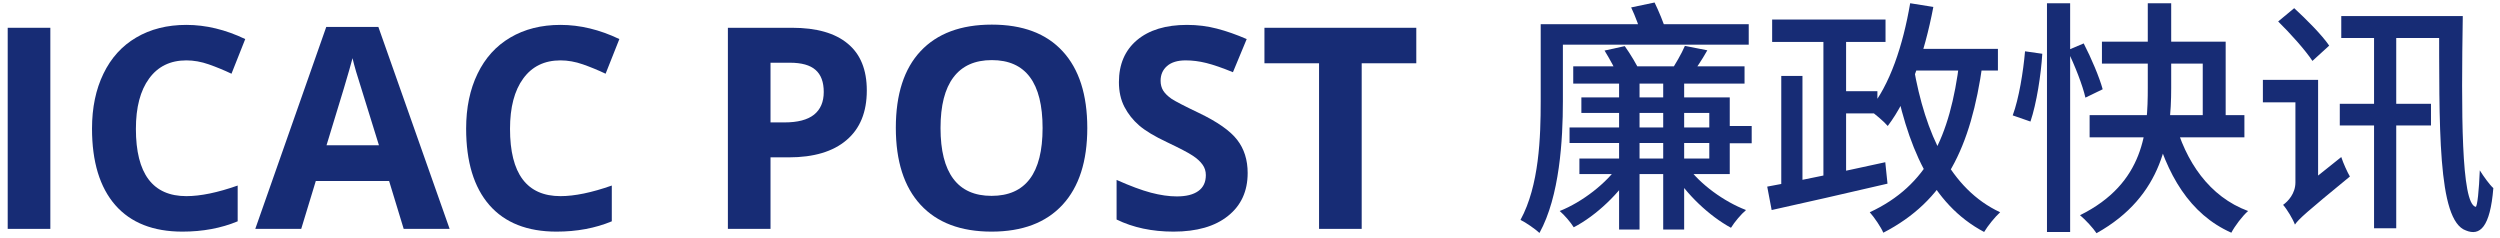
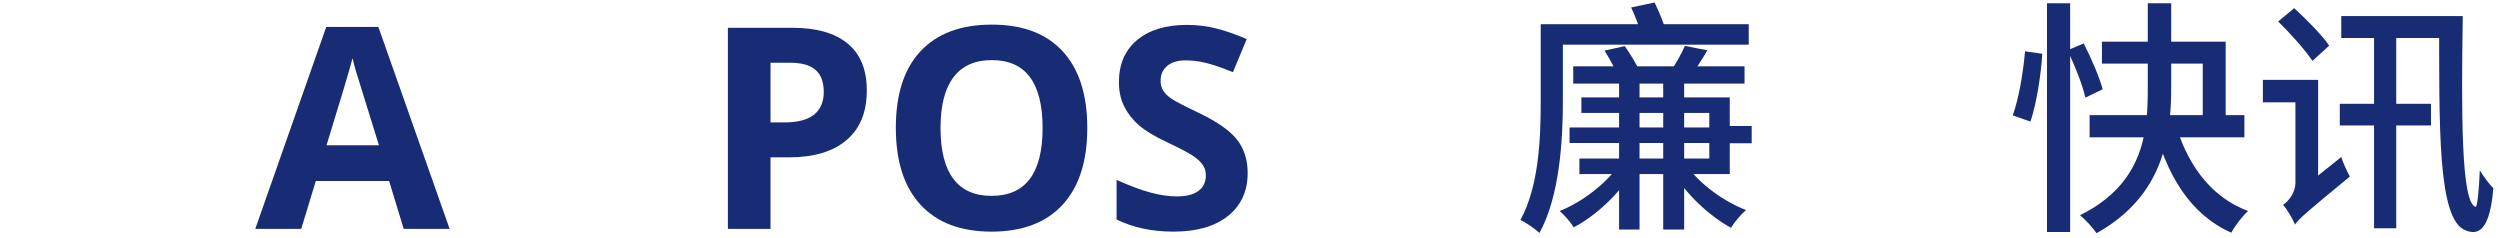
<svg xmlns="http://www.w3.org/2000/svg" width="284" height="27" viewBox="0 0 284 27" fill="none">
  <path d="M178.3 14.48V16.244H195.464V14.48H178.3ZM195.324 14.312V16.272H198.992V14.312H195.324ZM178.72 7.536V9.496H198.18V7.536H178.72ZM183.928 8.348V26.072H186.252V8.348H183.928ZM188.94 8.348V26.072H191.32V8.348H188.94ZM183.956 18.68C182.528 20.808 179.728 22.964 177.18 23.972C177.712 24.42 178.412 25.232 178.776 25.82C181.324 24.504 184.068 21.9 185.58 19.324L183.956 18.68ZM179.644 11.064V12.828H194.176V18.008H179.42V19.772H196.5V11.064H179.644ZM191.404 5.212C191.04 6.08 190.284 7.368 189.724 8.208L191.992 8.684C192.58 7.928 193.308 6.864 193.952 5.716L191.404 5.212ZM191.684 18.904L190.032 19.52C191.516 22.04 194.204 24.56 196.64 25.876C197.032 25.232 197.788 24.336 198.348 23.86C195.856 22.908 193.112 20.92 191.684 18.904ZM182.276 5.744C182.864 6.696 183.564 7.984 183.872 8.74L186.308 8.152C185.944 7.368 185.216 6.136 184.572 5.24L182.276 5.744ZM176.34 2.748V5.072H198.656V2.748H176.34ZM175.024 2.748V11.512C175.024 15.544 174.856 21.088 172.728 24.98C173.316 25.26 174.408 26.016 174.884 26.464C177.18 22.292 177.544 15.88 177.544 11.512V2.748H175.024ZM185.3 0.844C185.776 1.852 186.308 3.252 186.504 4.148L189.248 3.476C188.996 2.608 188.436 1.264 187.96 0.284L185.3 0.844Z" fill="#172C75" />
-   <path d="M201.316 2.216V4.764H214.196V2.216H201.316ZM208.316 10.364V12.884H213.272V10.364H208.316ZM207.14 3.588V21.228H209.716V3.588H207.14ZM202.352 8.628V21.9H204.76V8.628H202.352ZM200.756 21.2L201.26 23.86C204.788 23.076 209.772 21.956 214.42 20.864L214.168 18.428C209.296 19.492 204.088 20.612 200.756 21.2ZM216.156 5.548V8.012H226.964V5.548H216.156ZM216.996 0.368C216.184 5.128 214.7 9.664 212.348 12.492C212.964 12.912 214.028 13.808 214.448 14.312C216.884 11.092 218.62 6.108 219.628 0.788L216.996 0.368ZM222.596 6.948C221.532 15.572 218.928 21.088 212.404 24.112C212.908 24.672 213.692 25.82 213.944 26.436C220.944 22.824 223.884 16.832 225.228 7.2L222.596 6.948ZM217.388 7.62L215.036 8.04C216.576 16.58 219.404 23.188 225.396 26.352C225.816 25.652 226.628 24.644 227.216 24.112C221.56 21.48 218.704 15.18 217.388 7.62Z" fill="#172C75" />
  <path d="M232.536 0.368V26.352H235.168V0.368H232.536ZM230.044 5.828C229.848 8.124 229.344 11.232 228.644 13.108L230.66 13.808C231.36 11.736 231.864 8.46 232.004 6.108L230.044 5.828ZM234.86 5.716C235.7 7.424 236.596 9.72 236.904 11.092L238.864 10.14C238.5 8.796 237.576 6.612 236.708 4.932L234.86 5.716ZM238.78 4.736V7.228H250.232V14.48H252.836V4.736H238.78ZM237.38 13.08V15.6H254.964V13.08H237.38ZM247.012 13.612L244.632 14.088C246.116 19.828 248.748 24.336 253.48 26.436C253.872 25.68 254.74 24.532 255.384 23.972C250.988 22.348 248.272 18.372 247.012 13.612ZM243.988 0.368V9.972C243.988 14.788 243.652 20.808 236.288 24.448C236.904 24.952 237.8 25.932 238.164 26.492C245.752 22.264 246.648 15.544 246.648 9.972V0.368H243.988Z" fill="#172C75" />
  <path d="M258.8 2.44C260.172 3.784 261.88 5.688 262.692 6.92L264.596 5.184C263.784 3.98 261.992 2.188 260.62 0.928L258.8 2.44ZM260.704 25.512C261.152 24.868 261.964 24.14 266.948 20.052C266.668 19.576 266.192 18.54 265.968 17.84L260.676 22.068L260.116 23.02L260.704 25.512ZM257.064 9.076V11.624H262.384V9.076H257.064ZM260.704 25.512C260.704 24.532 263.336 22.74 263.336 22.74V9.076H260.76V20.724C260.76 21.984 259.92 22.88 259.36 23.272C259.808 23.776 260.48 24.896 260.704 25.512ZM265.8 11.792V14.256H276.16V11.792H265.8ZM277.084 1.824C277.112 14.256 276.86 25.064 280.136 26.184C281.704 26.828 282.88 25.848 283.244 21.368C282.824 21.004 282.124 20.024 281.704 19.352C281.62 21.536 281.424 23.552 281.228 23.496C279.576 23.076 279.604 12.716 279.772 1.824H277.084ZM265.968 1.824V4.316H278.456V1.824H265.968ZM269.692 4.008V25.932H272.212V4.008H269.692Z" fill="#172C75" />
-   <path d="M0.875 26V3.156H5.719V26H0.875Z" fill="#172C75" />
-   <path d="M21.172 6.859C19.349 6.859 17.938 7.547 16.938 8.922C15.938 10.287 15.438 12.193 15.438 14.641C15.438 19.734 17.349 22.281 21.172 22.281C22.776 22.281 24.719 21.88 27 21.078V25.141C25.125 25.922 23.031 26.312 20.719 26.312C17.396 26.312 14.854 25.307 13.094 23.297C11.333 21.276 10.453 18.38 10.453 14.609C10.453 12.234 10.885 10.156 11.75 8.375C12.615 6.583 13.854 5.214 15.469 4.266C17.094 3.307 18.995 2.828 21.172 2.828C23.391 2.828 25.62 3.365 27.859 4.438L26.297 8.375C25.443 7.969 24.583 7.615 23.719 7.312C22.854 7.01 22.005 6.859 21.172 6.859Z" fill="#172C75" />
  <path d="M45.859 26L44.203 20.562H35.875L34.219 26H29L37.062 3.062H42.984L51.078 26H45.859ZM43.047 16.5C41.516 11.573 40.651 8.786 40.453 8.141C40.266 7.495 40.13 6.984 40.047 6.609C39.703 7.943 38.719 11.24 37.094 16.5H43.047Z" fill="#172C75" />
-   <path d="M63.672 6.859C61.849 6.859 60.438 7.547 59.438 8.922C58.438 10.287 57.938 12.193 57.938 14.641C57.938 19.734 59.849 22.281 63.672 22.281C65.276 22.281 67.219 21.88 69.5 21.078V25.141C67.625 25.922 65.531 26.312 63.219 26.312C59.896 26.312 57.354 25.307 55.594 23.297C53.833 21.276 52.953 18.38 52.953 14.609C52.953 12.234 53.385 10.156 54.25 8.375C55.115 6.583 56.354 5.214 57.969 4.266C59.594 3.307 61.495 2.828 63.672 2.828C65.891 2.828 68.12 3.365 70.359 4.438L68.797 8.375C67.943 7.969 67.083 7.615 66.219 7.312C65.354 7.01 64.505 6.859 63.672 6.859Z" fill="#172C75" />
  <path d="M87.531 13.906H89.125C90.615 13.906 91.729 13.615 92.469 13.031C93.208 12.438 93.578 11.578 93.578 10.453C93.578 9.318 93.266 8.479 92.641 7.938C92.026 7.396 91.057 7.125 89.734 7.125H87.531V13.906ZM98.469 10.281C98.469 12.74 97.698 14.62 96.156 15.922C94.625 17.224 92.443 17.875 89.609 17.875H87.531V26H82.688V3.156H89.984C92.755 3.156 94.859 3.755 96.297 4.953C97.745 6.141 98.469 7.917 98.469 10.281Z" fill="#172C75" />
  <path d="M123.516 14.547C123.516 18.328 122.578 21.234 120.703 23.266C118.828 25.297 116.141 26.312 112.641 26.312C109.141 26.312 106.453 25.297 104.578 23.266C102.703 21.234 101.766 18.318 101.766 14.516C101.766 10.713 102.703 7.812 104.578 5.812C106.464 3.802 109.161 2.797 112.672 2.797C116.182 2.797 118.865 3.807 120.719 5.828C122.583 7.849 123.516 10.755 123.516 14.547ZM106.844 14.547C106.844 17.099 107.328 19.021 108.297 20.312C109.266 21.604 110.714 22.25 112.641 22.25C116.505 22.25 118.438 19.682 118.438 14.547C118.438 9.401 116.516 6.828 112.672 6.828C110.745 6.828 109.292 7.479 108.312 8.781C107.333 10.073 106.844 11.995 106.844 14.547Z" fill="#172C75" />
  <path d="M141.734 19.656C141.734 21.719 140.99 23.344 139.5 24.531C138.021 25.719 135.958 26.312 133.312 26.312C130.875 26.312 128.719 25.854 126.844 24.938V20.438C128.385 21.125 129.688 21.609 130.75 21.891C131.823 22.172 132.802 22.312 133.688 22.312C134.75 22.312 135.562 22.109 136.125 21.703C136.698 21.297 136.984 20.693 136.984 19.891C136.984 19.443 136.859 19.047 136.609 18.703C136.359 18.349 135.99 18.01 135.5 17.688C135.021 17.365 134.036 16.849 132.547 16.141C131.151 15.484 130.104 14.854 129.406 14.25C128.708 13.646 128.151 12.943 127.734 12.141C127.318 11.338 127.109 10.401 127.109 9.328C127.109 7.307 127.792 5.719 129.156 4.562C130.531 3.406 132.427 2.828 134.844 2.828C136.031 2.828 137.161 2.969 138.234 3.25C139.318 3.531 140.448 3.927 141.625 4.438L140.062 8.203C138.844 7.703 137.833 7.354 137.031 7.156C136.24 6.958 135.458 6.859 134.688 6.859C133.771 6.859 133.068 7.073 132.578 7.5C132.089 7.927 131.844 8.484 131.844 9.172C131.844 9.599 131.943 9.974 132.141 10.297C132.339 10.609 132.651 10.917 133.078 11.219C133.516 11.51 134.542 12.042 136.156 12.812C138.292 13.833 139.755 14.859 140.547 15.891C141.339 16.912 141.734 18.167 141.734 19.656Z" fill="#172C75" />
-   <path d="M154.688 26H149.844V7.188H143.641V3.156H160.891V7.188H154.688V26Z" fill="#172C75" />
</svg>